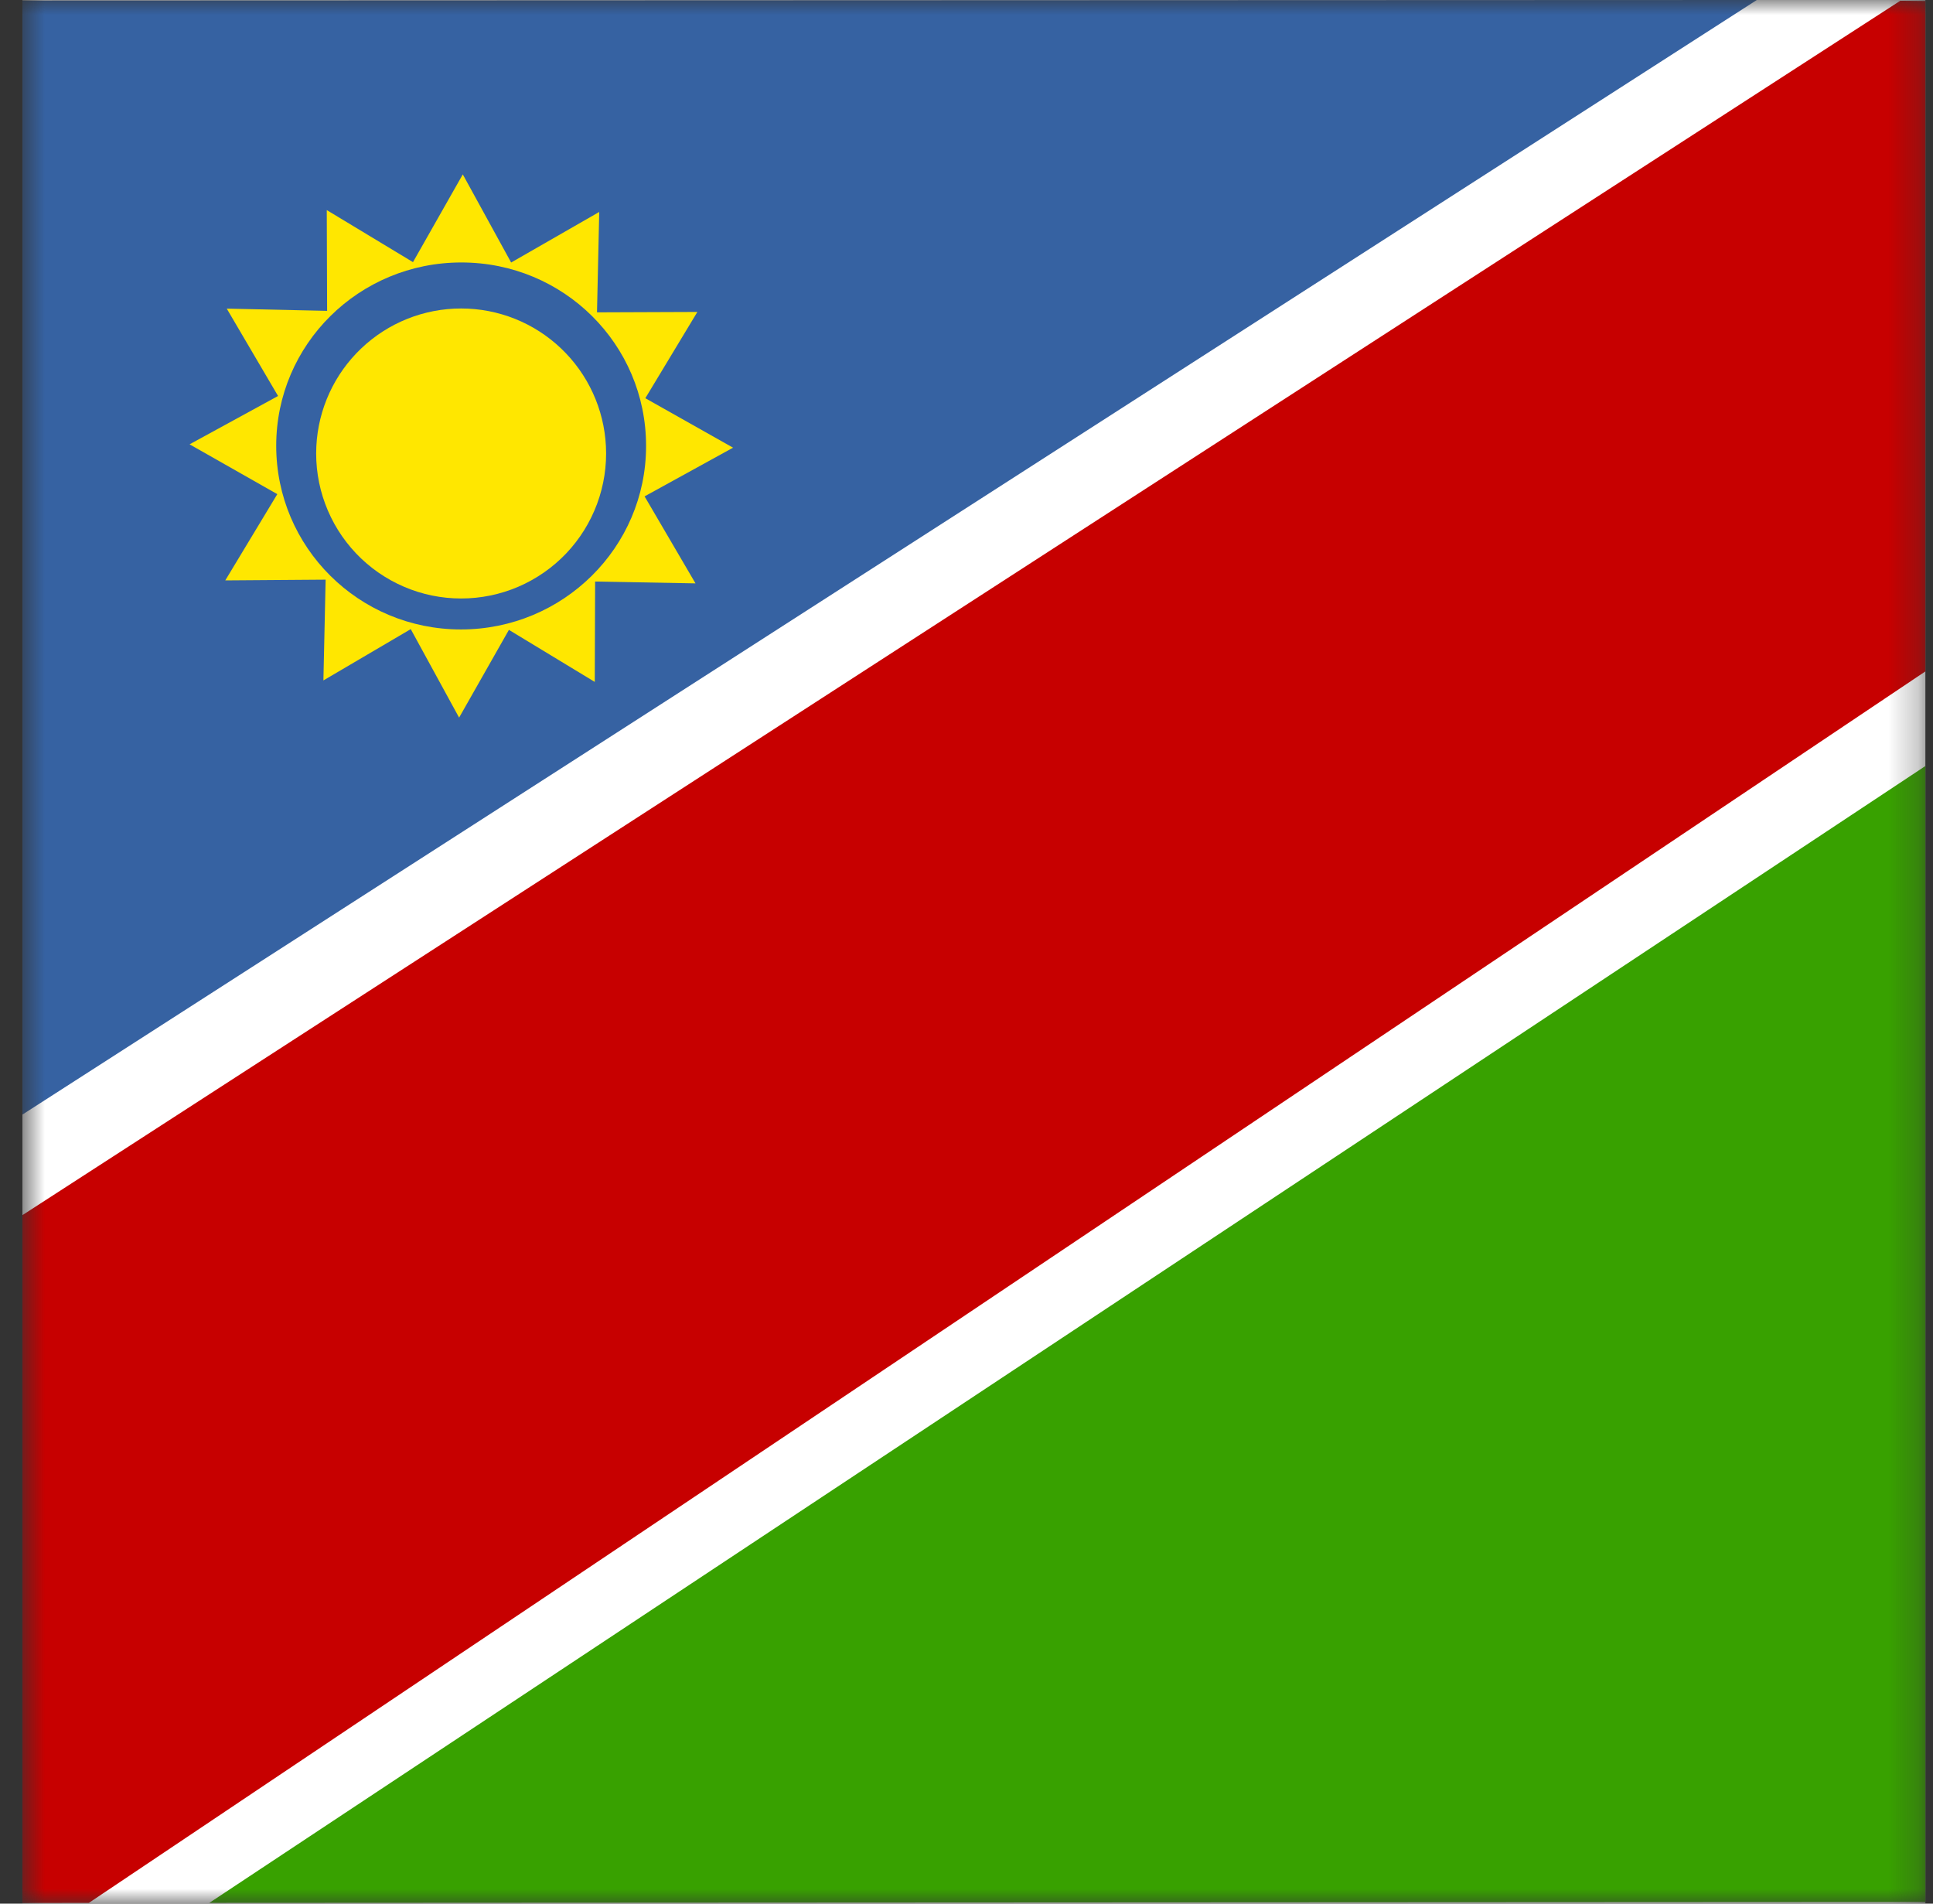
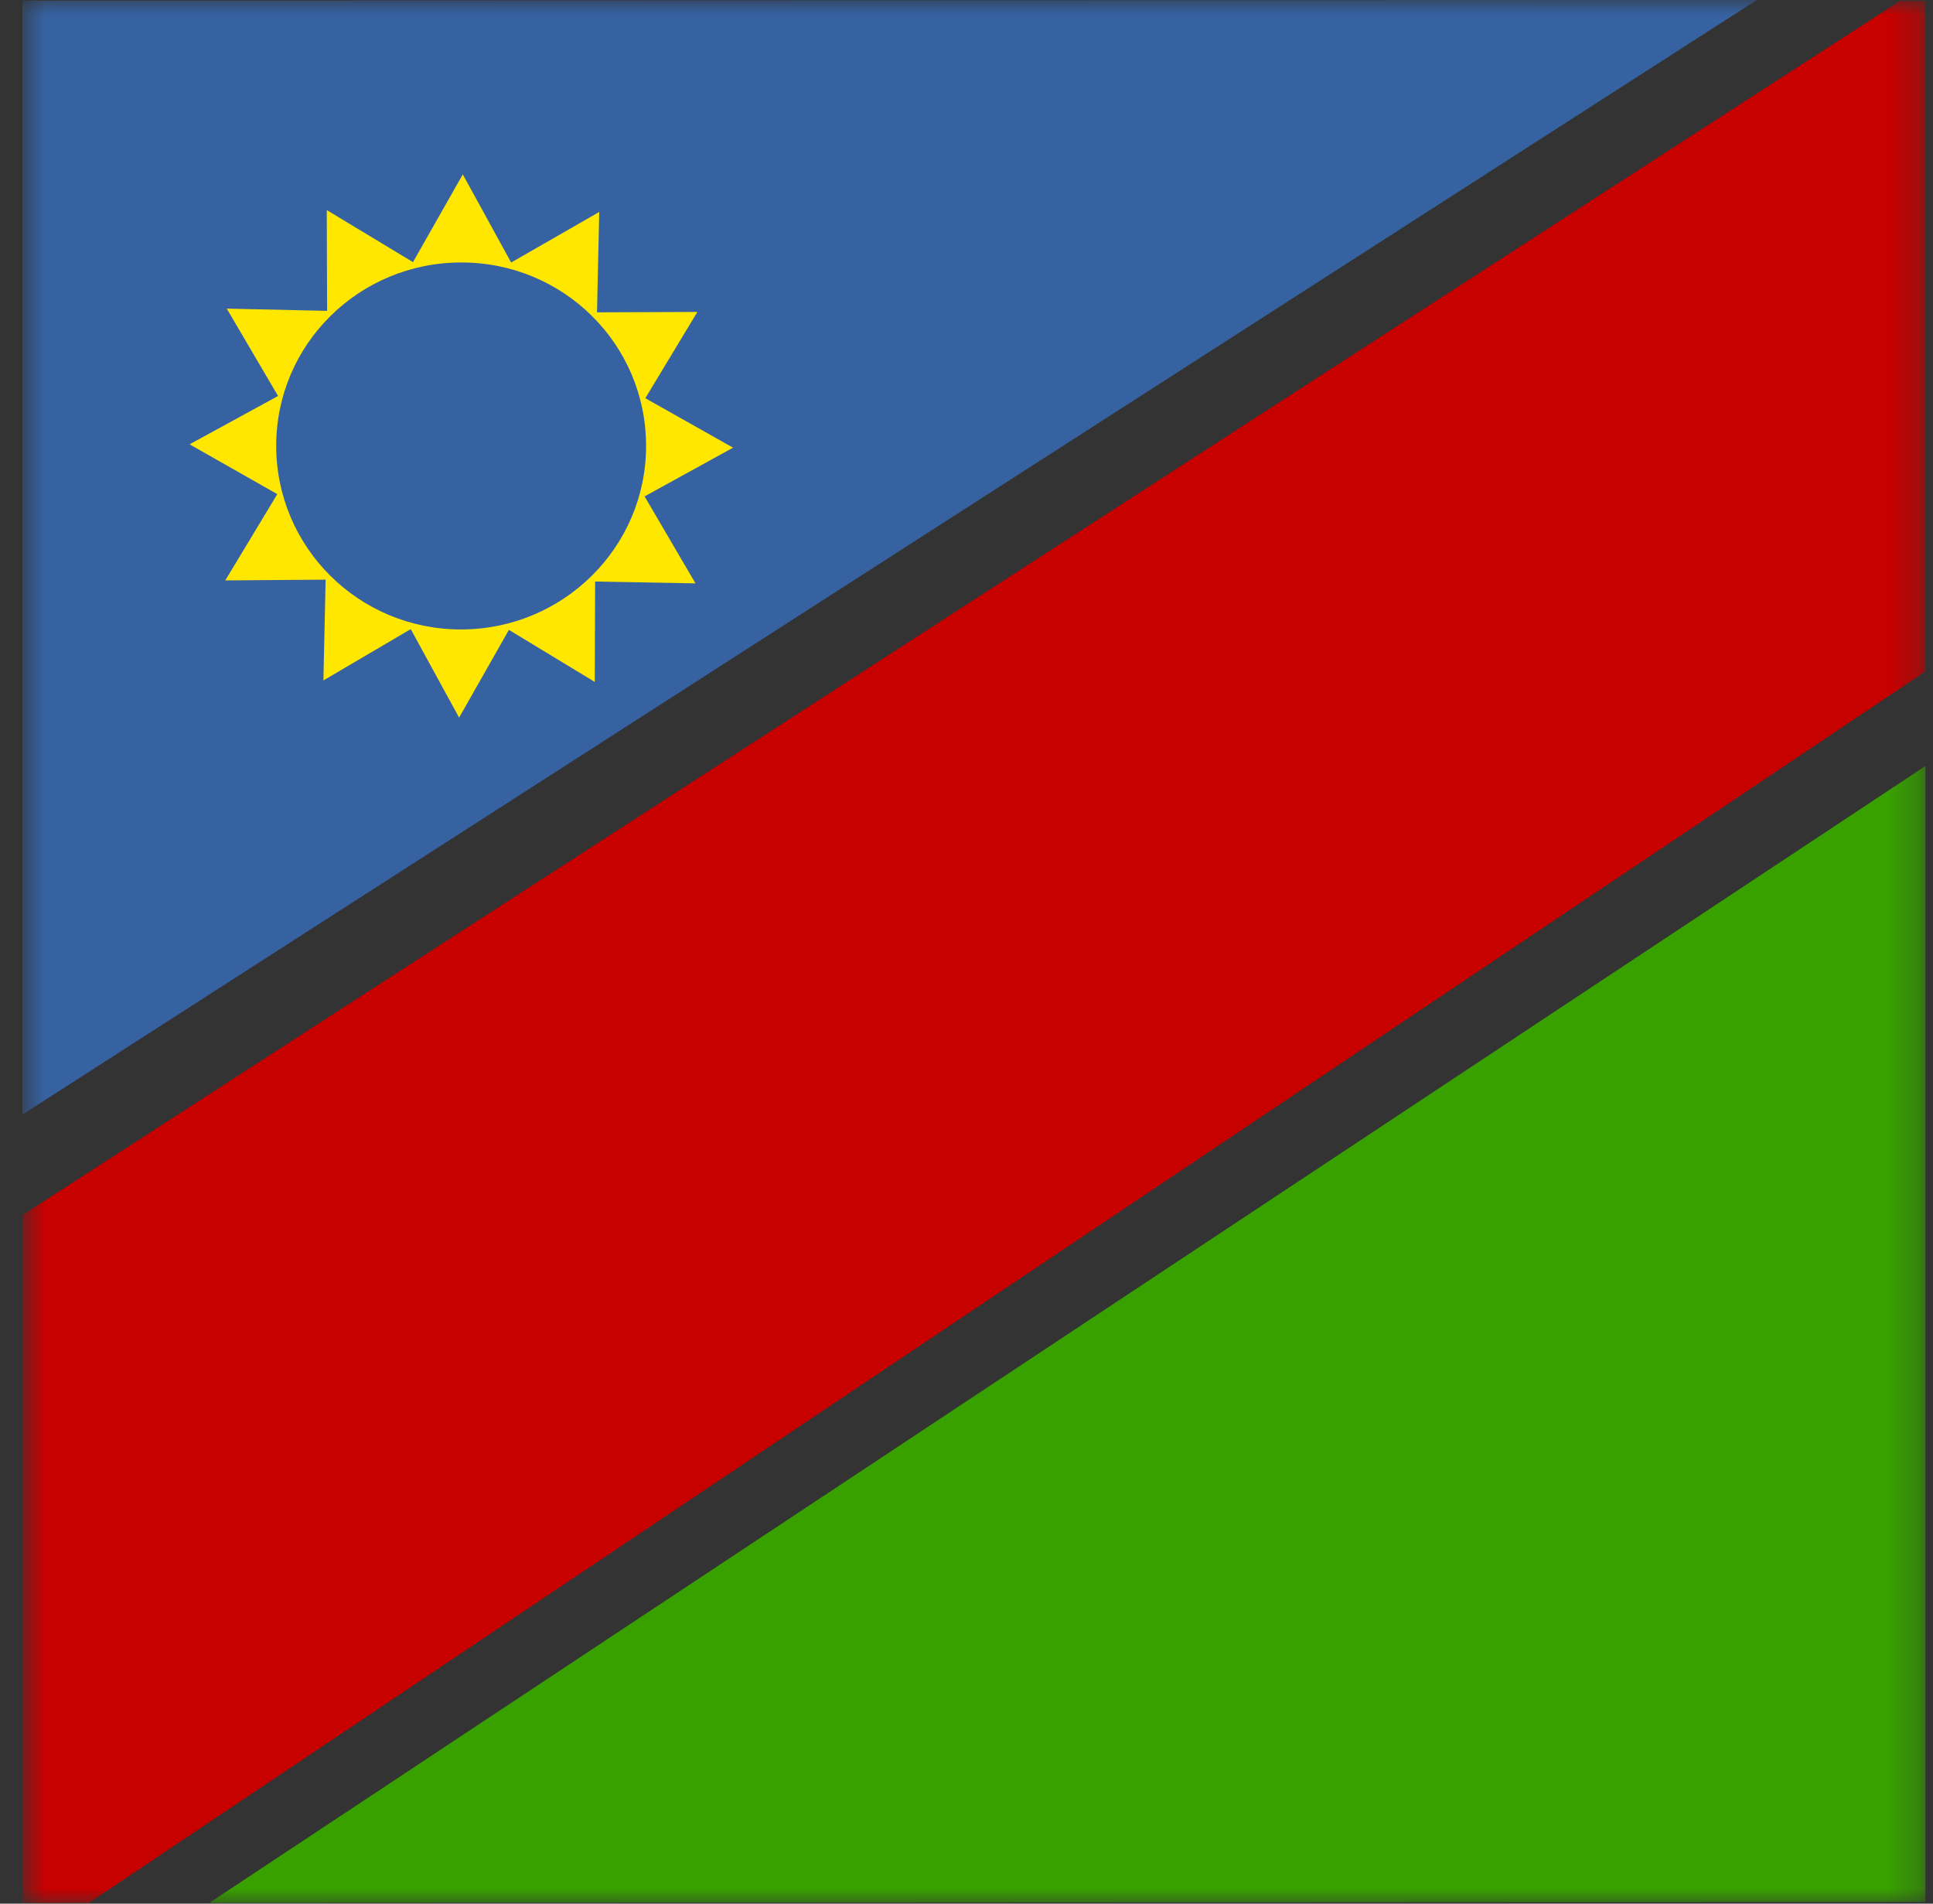
<svg xmlns="http://www.w3.org/2000/svg" width="65" height="64" viewBox="0 0 65 64" fill="none">
  <rect x="0" y="0" width="65" height="64" fill="#333333" stroke="none" />
  <g clip-path="url(#clip0_2842_37941)">
    <mask id="mask0_2842_37941" style="mask-type:luminance" maskUnits="userSpaceOnUse" x="0" y="0" width="65" height="64">
      <path d="M0.75 0H64.75V64H0.75V0Z" fill="white" />
    </mask>
    <g mask="url(#mask0_2842_37941)">
-       <path fill-rule="evenodd" clip-rule="evenodd" d="M0.75 0H64.75V64H0.75V0Z" fill="white" />
+       <path fill-rule="evenodd" clip-rule="evenodd" d="M0.75 0H64.75H0.75V0Z" fill="white" />
      <path fill-rule="evenodd" clip-rule="evenodd" d="M-12.775 0.025L-12.675 46.1L59.075 0L-12.775 0.025Z" fill="#3662A2" />
      <path fill-rule="evenodd" clip-rule="evenodd" d="M79.588 63.937L79.413 16.037L7.038 63.975L79.588 63.937Z" fill="#38A100" />
      <path fill-rule="evenodd" clip-rule="evenodd" d="M-12.737 49.575L-12.675 64L2.988 63.975L79.45 12.713L79.375 0.175L63.9 0.025L-12.737 49.575Z" fill="#C70000" />
      <path fill-rule="evenodd" clip-rule="evenodd" d="M20 22.926L17.113 21.176L15.438 24.126L13.812 21.151L10.875 22.876L10.95 19.488L7.575 19.513L9.325 16.613L6.375 14.938L9.35 13.313L7.625 10.376L11 10.451L10.988 7.063L13.887 8.813L15.562 5.863L17.188 8.826L20.15 7.126L20.075 10.501L23.45 10.488L21.7 13.388L24.65 15.051L21.675 16.688L23.387 19.613L20.012 19.551L20 22.926Z" fill="#FFE700" />
      <path fill-rule="evenodd" clip-rule="evenodd" d="M21.725 14.999C21.725 18.399 18.938 21.162 15.5 21.162C12.063 21.162 9.288 18.399 9.288 14.987C9.288 11.574 12.075 8.824 15.513 8.824C18.95 8.824 21.725 11.574 21.725 14.987V14.999Z" fill="#3662A2" />
-       <path fill-rule="evenodd" clip-rule="evenodd" d="M20.375 14.999C20.409 15.659 20.307 16.32 20.078 16.939C19.848 17.559 19.495 18.126 19.04 18.605C18.584 19.084 18.036 19.465 17.429 19.726C16.821 19.987 16.167 20.121 15.506 20.121C14.845 20.121 14.191 19.987 13.584 19.726C12.976 19.465 12.428 19.084 11.973 18.605C11.518 18.126 11.164 17.559 10.935 16.939C10.705 16.32 10.604 15.659 10.638 14.999C10.701 13.751 11.242 12.574 12.148 11.713C13.054 10.851 14.256 10.371 15.506 10.371C16.757 10.371 17.959 10.851 18.865 11.713C19.771 12.574 20.312 13.751 20.375 14.999Z" fill="#FFE700" />
    </g>
  </g>
  <defs>
    <clipPath id="clip0_2842_37941">
      <rect width="64" height="64" fill="white" transform="translate(0.75)" />
    </clipPath>
  </defs>
</svg>